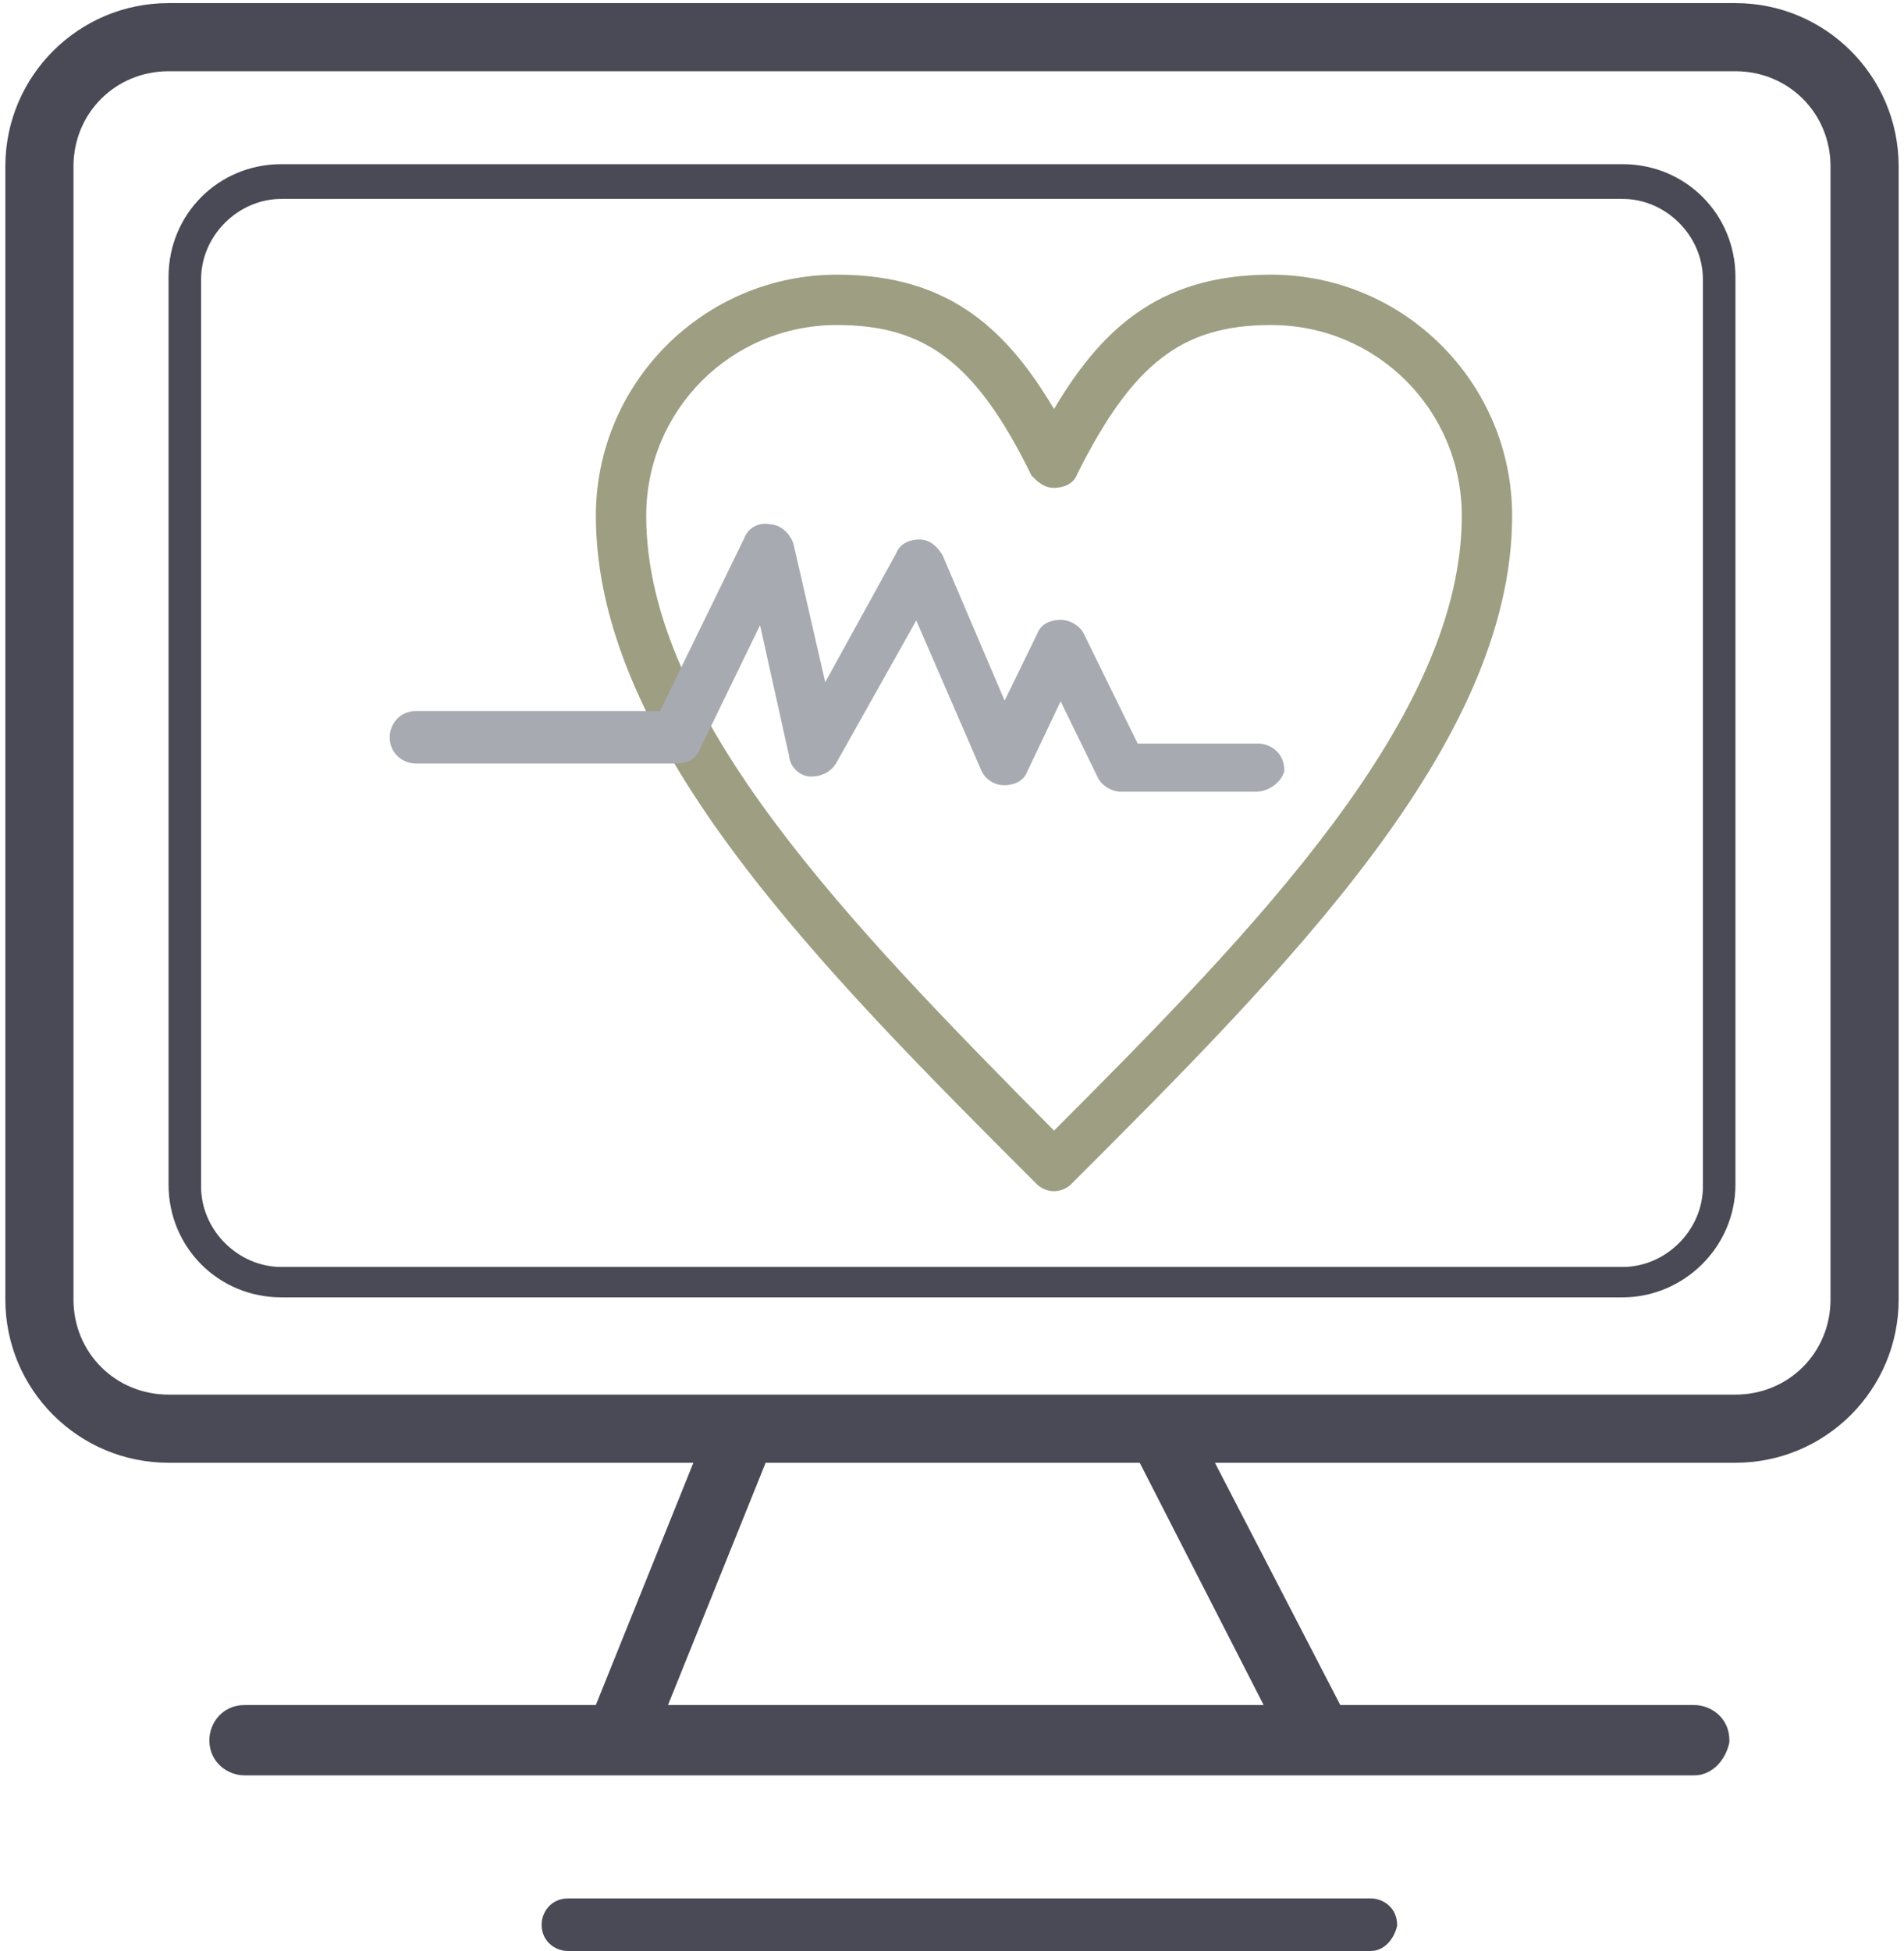
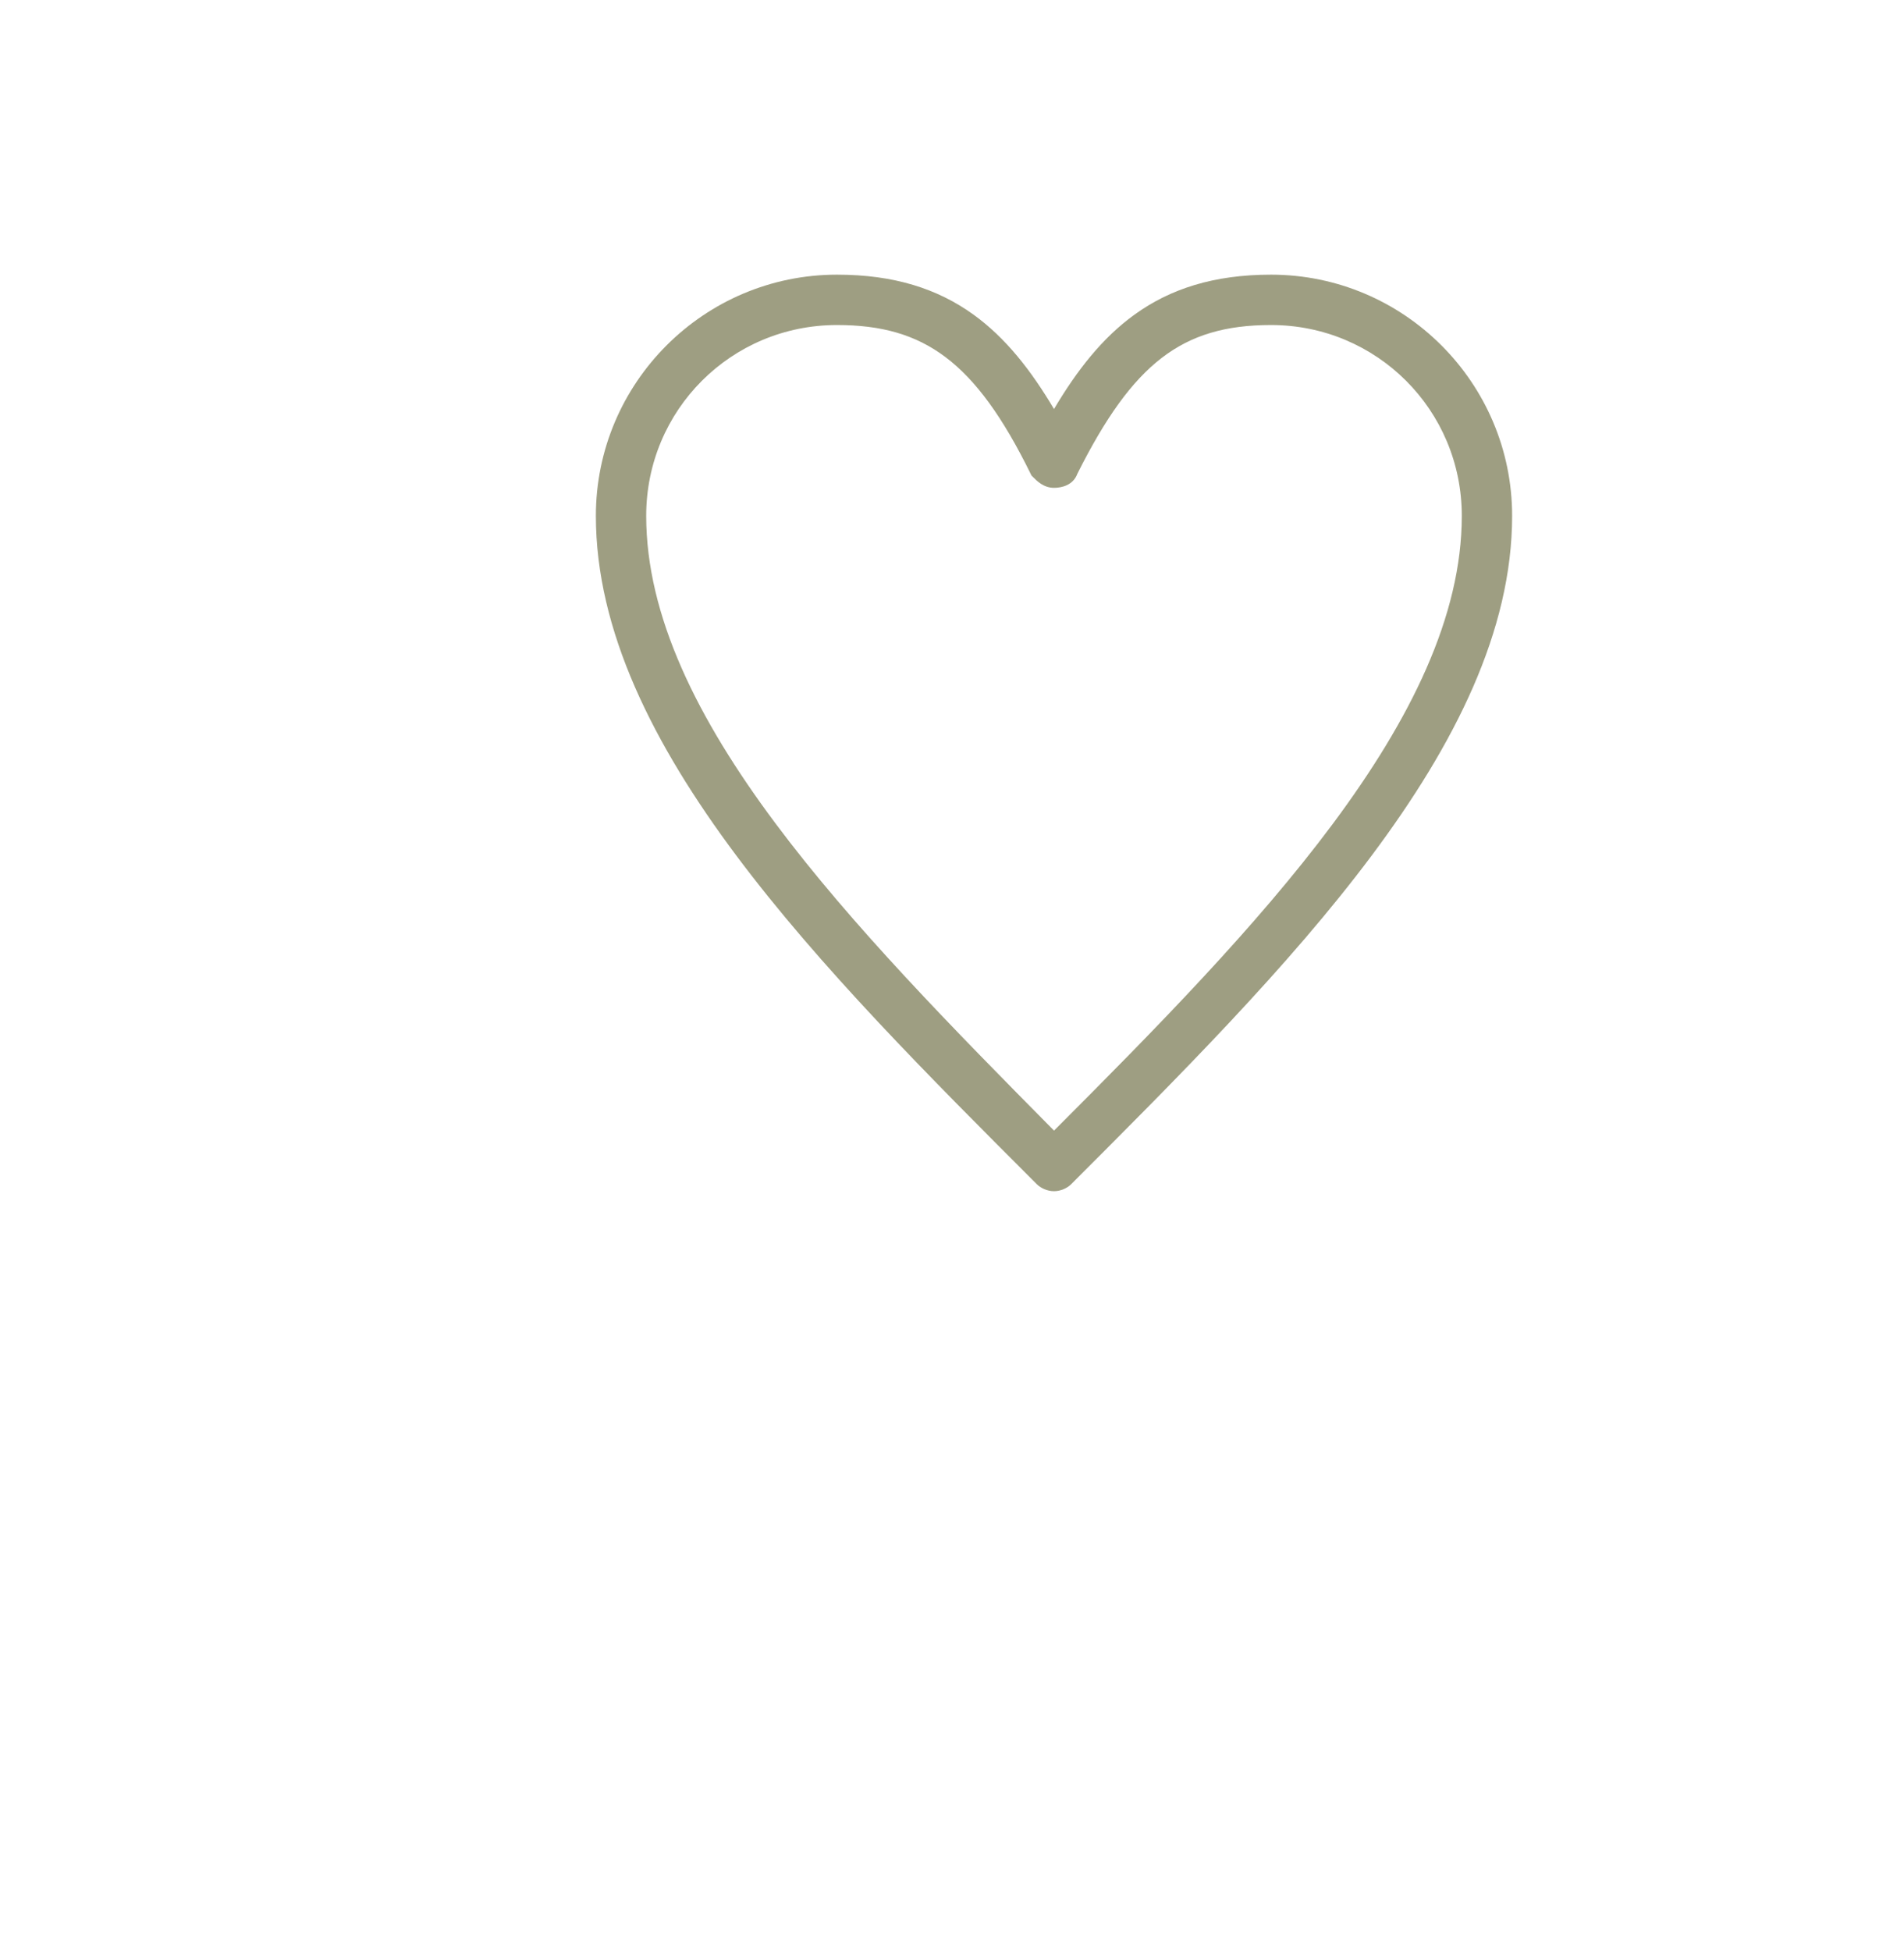
<svg xmlns="http://www.w3.org/2000/svg" width="164" height="168" viewBox="0 0 164 168" fill="none">
  <path fill-rule="evenodd" clip-rule="evenodd" d="M89.309 101.976C89.63 102.297 90.195 102.574 90.786 102.574C91.376 102.574 91.941 102.297 92.262 101.976L92.286 101.952C101.522 92.716 110.994 83.244 118.154 73.666C125.313 64.088 130.246 54.296 130.246 44.42C130.246 32.968 120.931 23.652 109.479 23.652C104.575 23.652 100.814 24.858 97.721 27.092C94.958 29.087 92.776 31.869 90.786 35.223C88.795 31.869 86.613 29.087 83.85 27.092C80.757 24.858 76.996 23.652 72.092 23.652C60.64 23.652 51.325 32.968 51.325 44.42C51.325 54.296 56.258 64.088 63.417 73.666C70.577 83.244 80.049 92.716 89.285 101.952L89.309 101.976ZM88.79 40.832L88.846 40.946L88.936 41.036L88.983 41.084C89.321 41.424 89.901 42.008 90.786 42.008C91.439 42.008 92.435 41.788 92.8 40.794C95.205 35.994 97.472 32.812 100.062 30.82C102.631 28.844 105.585 27.988 109.479 27.988C118.589 27.988 125.911 35.309 125.911 44.42C125.911 53.048 121.499 61.949 114.776 70.974C108.199 79.804 99.494 88.647 90.788 97.357C82.079 88.556 73.373 79.713 66.794 70.903C60.072 61.901 55.66 53.048 55.66 44.42C55.66 35.309 62.982 27.988 72.092 27.988C75.897 27.988 78.853 28.8 81.445 30.755C84.062 32.728 86.38 35.921 88.79 40.832ZM90.247 97.899C90.422 98.076 90.598 98.254 90.774 98.431L90.247 97.899Z" fill="#9E9E82" />
-   <path d="M94.584 67.001L94.587 67.007C94.763 67.359 95.071 67.643 95.392 67.836C95.721 68.033 96.136 68.178 96.581 68.178H108.171C108.73 68.178 109.253 67.972 109.658 67.692C110.056 67.416 110.42 67.013 110.58 66.533L110.619 66.415V66.291C110.619 64.872 109.464 64.03 108.357 64.03H97.993L93.343 54.551L93.34 54.546C93.165 54.194 92.856 53.91 92.535 53.717C92.206 53.52 91.791 53.374 91.347 53.374C90.692 53.374 89.695 53.595 89.33 54.593L86.533 60.335L81.181 47.793L81.142 47.734C80.752 47.148 80.177 46.458 79.196 46.458C78.546 46.458 77.558 46.675 77.187 47.656L71.081 58.743L68.344 46.83L68.333 46.795C68.195 46.381 67.93 45.99 67.605 45.697C67.305 45.427 66.887 45.182 66.398 45.153C65.324 44.924 64.418 45.478 64.094 46.367L56.846 61.226H35.828C34.409 61.226 33.566 62.38 33.566 63.487C33.566 64.906 34.721 65.748 35.828 65.748H58.26C58.914 65.748 59.912 65.528 60.276 64.53L65.466 53.836L67.965 65.079C67.994 65.569 68.239 65.997 68.537 66.295C68.855 66.613 69.32 66.87 69.849 66.87C70.587 66.87 71.427 66.614 71.982 65.781L71.998 65.757L78.921 53.431L84.463 66.195C84.771 67.064 85.625 67.618 86.486 67.618C87.142 67.618 88.141 67.397 88.504 66.396L91.356 60.392L94.584 67.001Z" fill="#A7AAB0" />
-   <path d="M139.762 111.716H24.238C18.817 111.716 14.517 107.416 14.517 101.995V23.858C14.517 18.436 18.817 14.137 24.238 14.137H139.762C145.183 14.137 149.482 18.436 149.482 23.858V101.995C149.482 107.416 144.996 111.716 139.762 111.716ZM24.238 17.128C20.499 17.128 17.321 20.306 17.321 24.044V102.182C17.321 105.921 20.499 109.099 24.238 109.099H139.762C143.5 109.099 146.678 105.921 146.678 102.182V24.044C146.678 20.306 143.5 17.128 139.762 17.128H24.238Z" fill="#494A55" />
-   <path fill-rule="evenodd" clip-rule="evenodd" d="M148.958 150.038L148.912 150.221C148.765 150.807 148.47 151.419 148.018 151.913C147.561 152.411 146.852 152.877 145.931 152.877H113.636C113.621 152.877 113.606 152.877 113.591 152.877H53.212C53.197 152.877 53.181 152.877 53.166 152.877H21.06C19.594 152.877 18.032 151.753 18.032 149.85C18.032 148.384 19.156 146.822 21.06 146.822H51.321L59.724 125.959H14.517C6.755 125.959 0.461 119.665 0.461 111.902V14.324C0.461 6.561 6.755 0.268 14.517 0.268H149.482C157.245 0.268 163.539 6.561 163.539 14.324V111.902C163.539 119.665 157.245 125.959 149.482 125.959H104.648L115.445 146.822H145.931C147.396 146.822 148.958 147.946 148.958 149.85V150.038ZM108.844 146.822L98.169 125.959H65.948L57.538 146.822H108.844ZM14.517 6.135C9.942 6.135 6.329 9.749 6.329 14.324V111.902C6.329 116.477 9.942 120.091 14.517 120.091H149.482C154.057 120.091 157.671 116.477 157.671 111.902V14.324C157.671 9.749 154.057 6.135 149.482 6.135H14.517Z" fill="#494A55" />
-   <path d="M120.316 165.924L120.339 165.833V165.739C120.339 164.32 119.184 163.477 118.078 163.477H48.913C47.494 163.477 46.651 164.632 46.651 165.739C46.651 167.158 47.806 168 48.913 168H118.078C118.725 168 119.243 167.674 119.6 167.284C119.955 166.897 120.196 166.404 120.316 165.924Z" fill="#494A55" />
</svg>